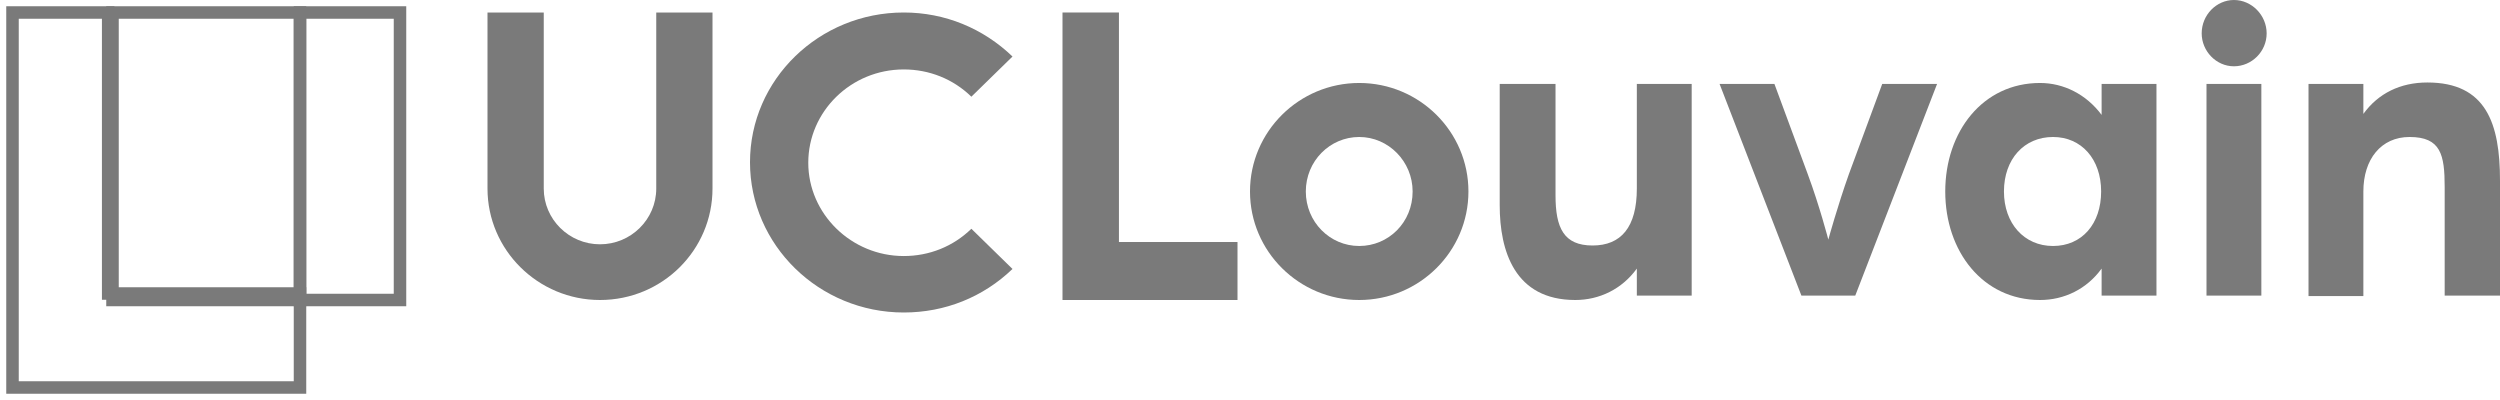
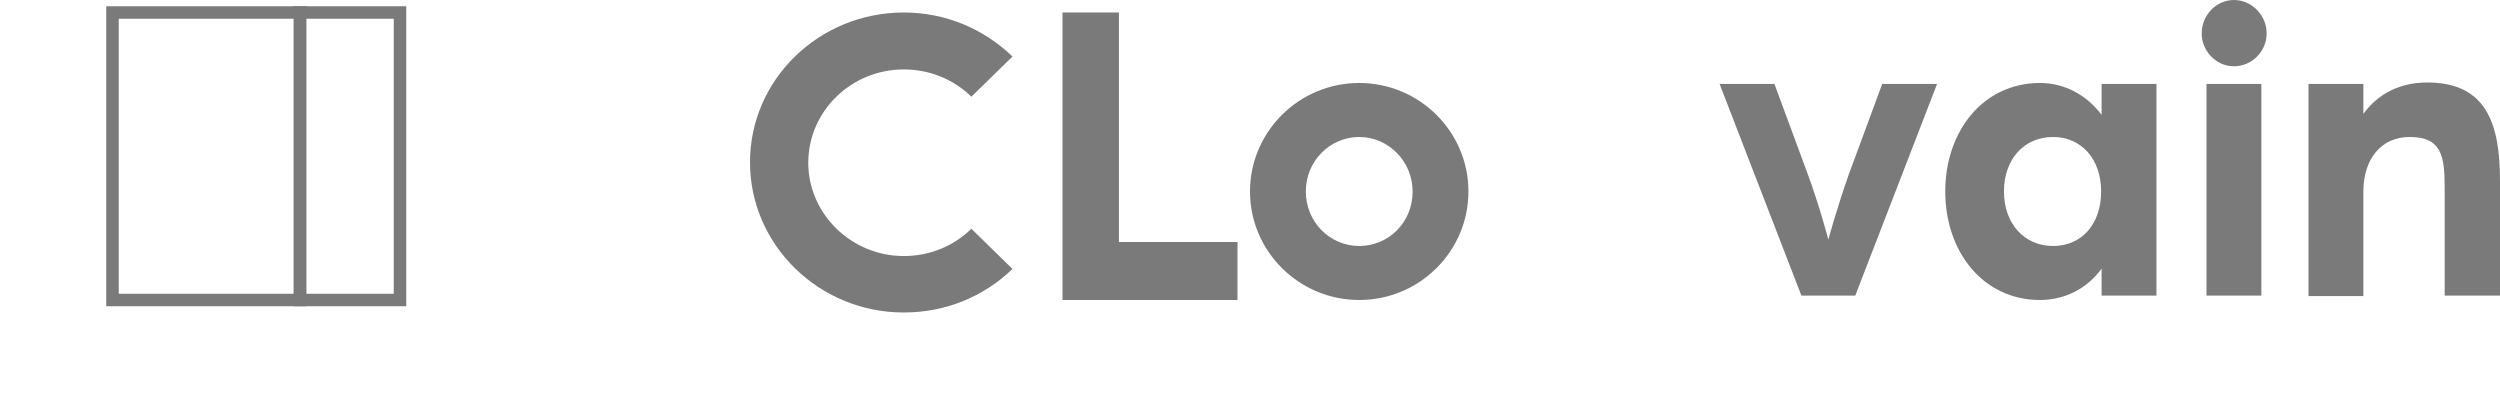
<svg xmlns="http://www.w3.org/2000/svg" width="200px" height="32px" viewBox="0 0 200 32" version="1.1">
  <title>UCLouvain_logo</title>
  <g id="Page-1" stroke="none" stroke-width="1" fill="none" fill-rule="evenodd">
    <g id="Logo-LichensGO-(1)" />
    <g id="UCLouvain_logo" transform="translate(1, 0)" fill-rule="nonzero">
      <rect id="Rectangle" stroke="#7A7A7A" x="23" y="1" width="8" height="23" />
-       <polygon id="Path" stroke="#7A7A7A" points="15.346 23.481 7.654 23.481 7.654 1 0 1 0 31 23 31 23 23.481" />
      <rect id="Rectangle" stroke="#7A7A7A" x="8" y="1" width="15" height="23" />
-       <path d="M47,24 C42.042,24 38,19.997 38,15.087 L38,1 L42.5,1 L42.5,15.087 C42.5,17.542 44.521,19.544 47,19.544 C49.479,19.544 51.5,17.542 51.5,15.087 L51.5,1 L56,1 L56,15.087 C56,19.997 51.996,24 47,24 Z" id="Path" fill="#7A7A7A" />
      <polygon id="Path" fill="#7A7A7A" points="98 24 84 24 84 1 88.515 1 88.515 19.361 98 19.361" />
      <path d="M107.737,6.638 C112.549,6.638 116.475,10.527 116.475,15.319 C116.475,20.111 112.549,24 107.737,24 C102.926,24 99,20.111 99,15.319 C99,10.527 102.926,6.638 107.737,6.638 Z M107.737,19.679 C110.085,19.679 112.01,17.794 112.01,15.319 C112.01,12.923 110.085,10.959 107.737,10.959 C105.39,10.959 103.465,12.884 103.465,15.319 C103.465,17.755 105.39,19.679 107.737,19.679 Z" id="Shape" fill="#7A7A7A" />
-       <path d="M119.015,6.717 L123.442,6.717 L123.442,15.633 C123.442,18.226 124.096,19.64 126.406,19.64 C128.677,19.64 129.947,18.187 129.947,15.083 L129.947,6.717 L134.335,6.717 L134.335,23.646 L129.947,23.646 L129.947,21.486 C128.754,23.136 126.945,24 125.02,24 C120.17,24 118.977,20.072 118.977,16.419 L118.977,6.717 L119.015,6.717 Z" id="Path" fill="#7A7A7A" />
      <path d="M136.567,6.717 L140.955,6.717 L143.611,13.905 C144.574,16.498 145.266,19.169 145.266,19.169 C145.266,19.169 145.998,16.498 146.921,13.905 L149.577,6.717 L153.965,6.717 L147.422,23.646 L143.111,23.646 L136.567,6.717 Z" id="Path" fill="#7A7A7A" />
      <path d="M162.202,6.638 C164.089,6.638 165.898,7.542 167.129,9.191 L167.129,6.717 L171.517,6.717 L171.517,23.646 L167.129,23.646 L167.129,21.486 C165.936,23.136 164.127,24 162.202,24 C157.622,24 154.62,20.111 154.62,15.319 C154.62,10.527 157.622,6.638 162.202,6.638 Z M163.242,19.679 C165.551,19.679 167.091,17.912 167.091,15.319 C167.091,12.727 165.513,10.959 163.242,10.959 C160.932,10.959 159.316,12.727 159.316,15.319 C159.316,17.872 160.932,19.679 163.242,19.679 Z" id="Shape" fill="#7A7A7A" />
      <path d="M177.714,0 C179.139,0 180.332,1.218 180.332,2.671 C180.332,4.124 179.139,5.303 177.714,5.303 C176.29,5.303 175.135,4.085 175.135,2.671 C175.135,1.178 176.329,0 177.714,0 Z M175.52,6.717 L179.908,6.717 L179.908,23.646 L175.52,23.646 L175.52,6.717 Z" id="Shape" fill="#7A7A7A" />
      <path d="M183.681,6.717 L188.069,6.717 L188.069,9.113 C189.262,7.463 191.032,6.599 193.188,6.599 C197.884,6.599 199,9.859 199,14.455 L199,23.646 L194.574,23.646 L194.574,14.966 C194.574,12.373 194.266,10.959 191.764,10.959 C189.493,10.959 188.069,12.727 188.069,15.319 L188.069,23.686 L183.681,23.686 L183.681,6.717 Z" id="Path" fill="#7A7A7A" />
      <path d="M71.302,25 C64.524,25 59,19.603 59,12.981 C59,6.359 64.524,1 71.302,1 C74.593,1 77.649,2.263 80,4.522 L76.709,7.737 C75.259,6.321 73.34,5.555 71.302,5.555 C67.071,5.555 63.662,8.923 63.662,13.019 C63.662,17.115 67.11,20.483 71.302,20.483 C73.34,20.483 75.259,19.718 76.709,18.301 L80,21.517 C77.649,23.775 74.593,25 71.302,25 Z" id="Path" fill="#7A7A7A" />
    </g>
  </g>
</svg>